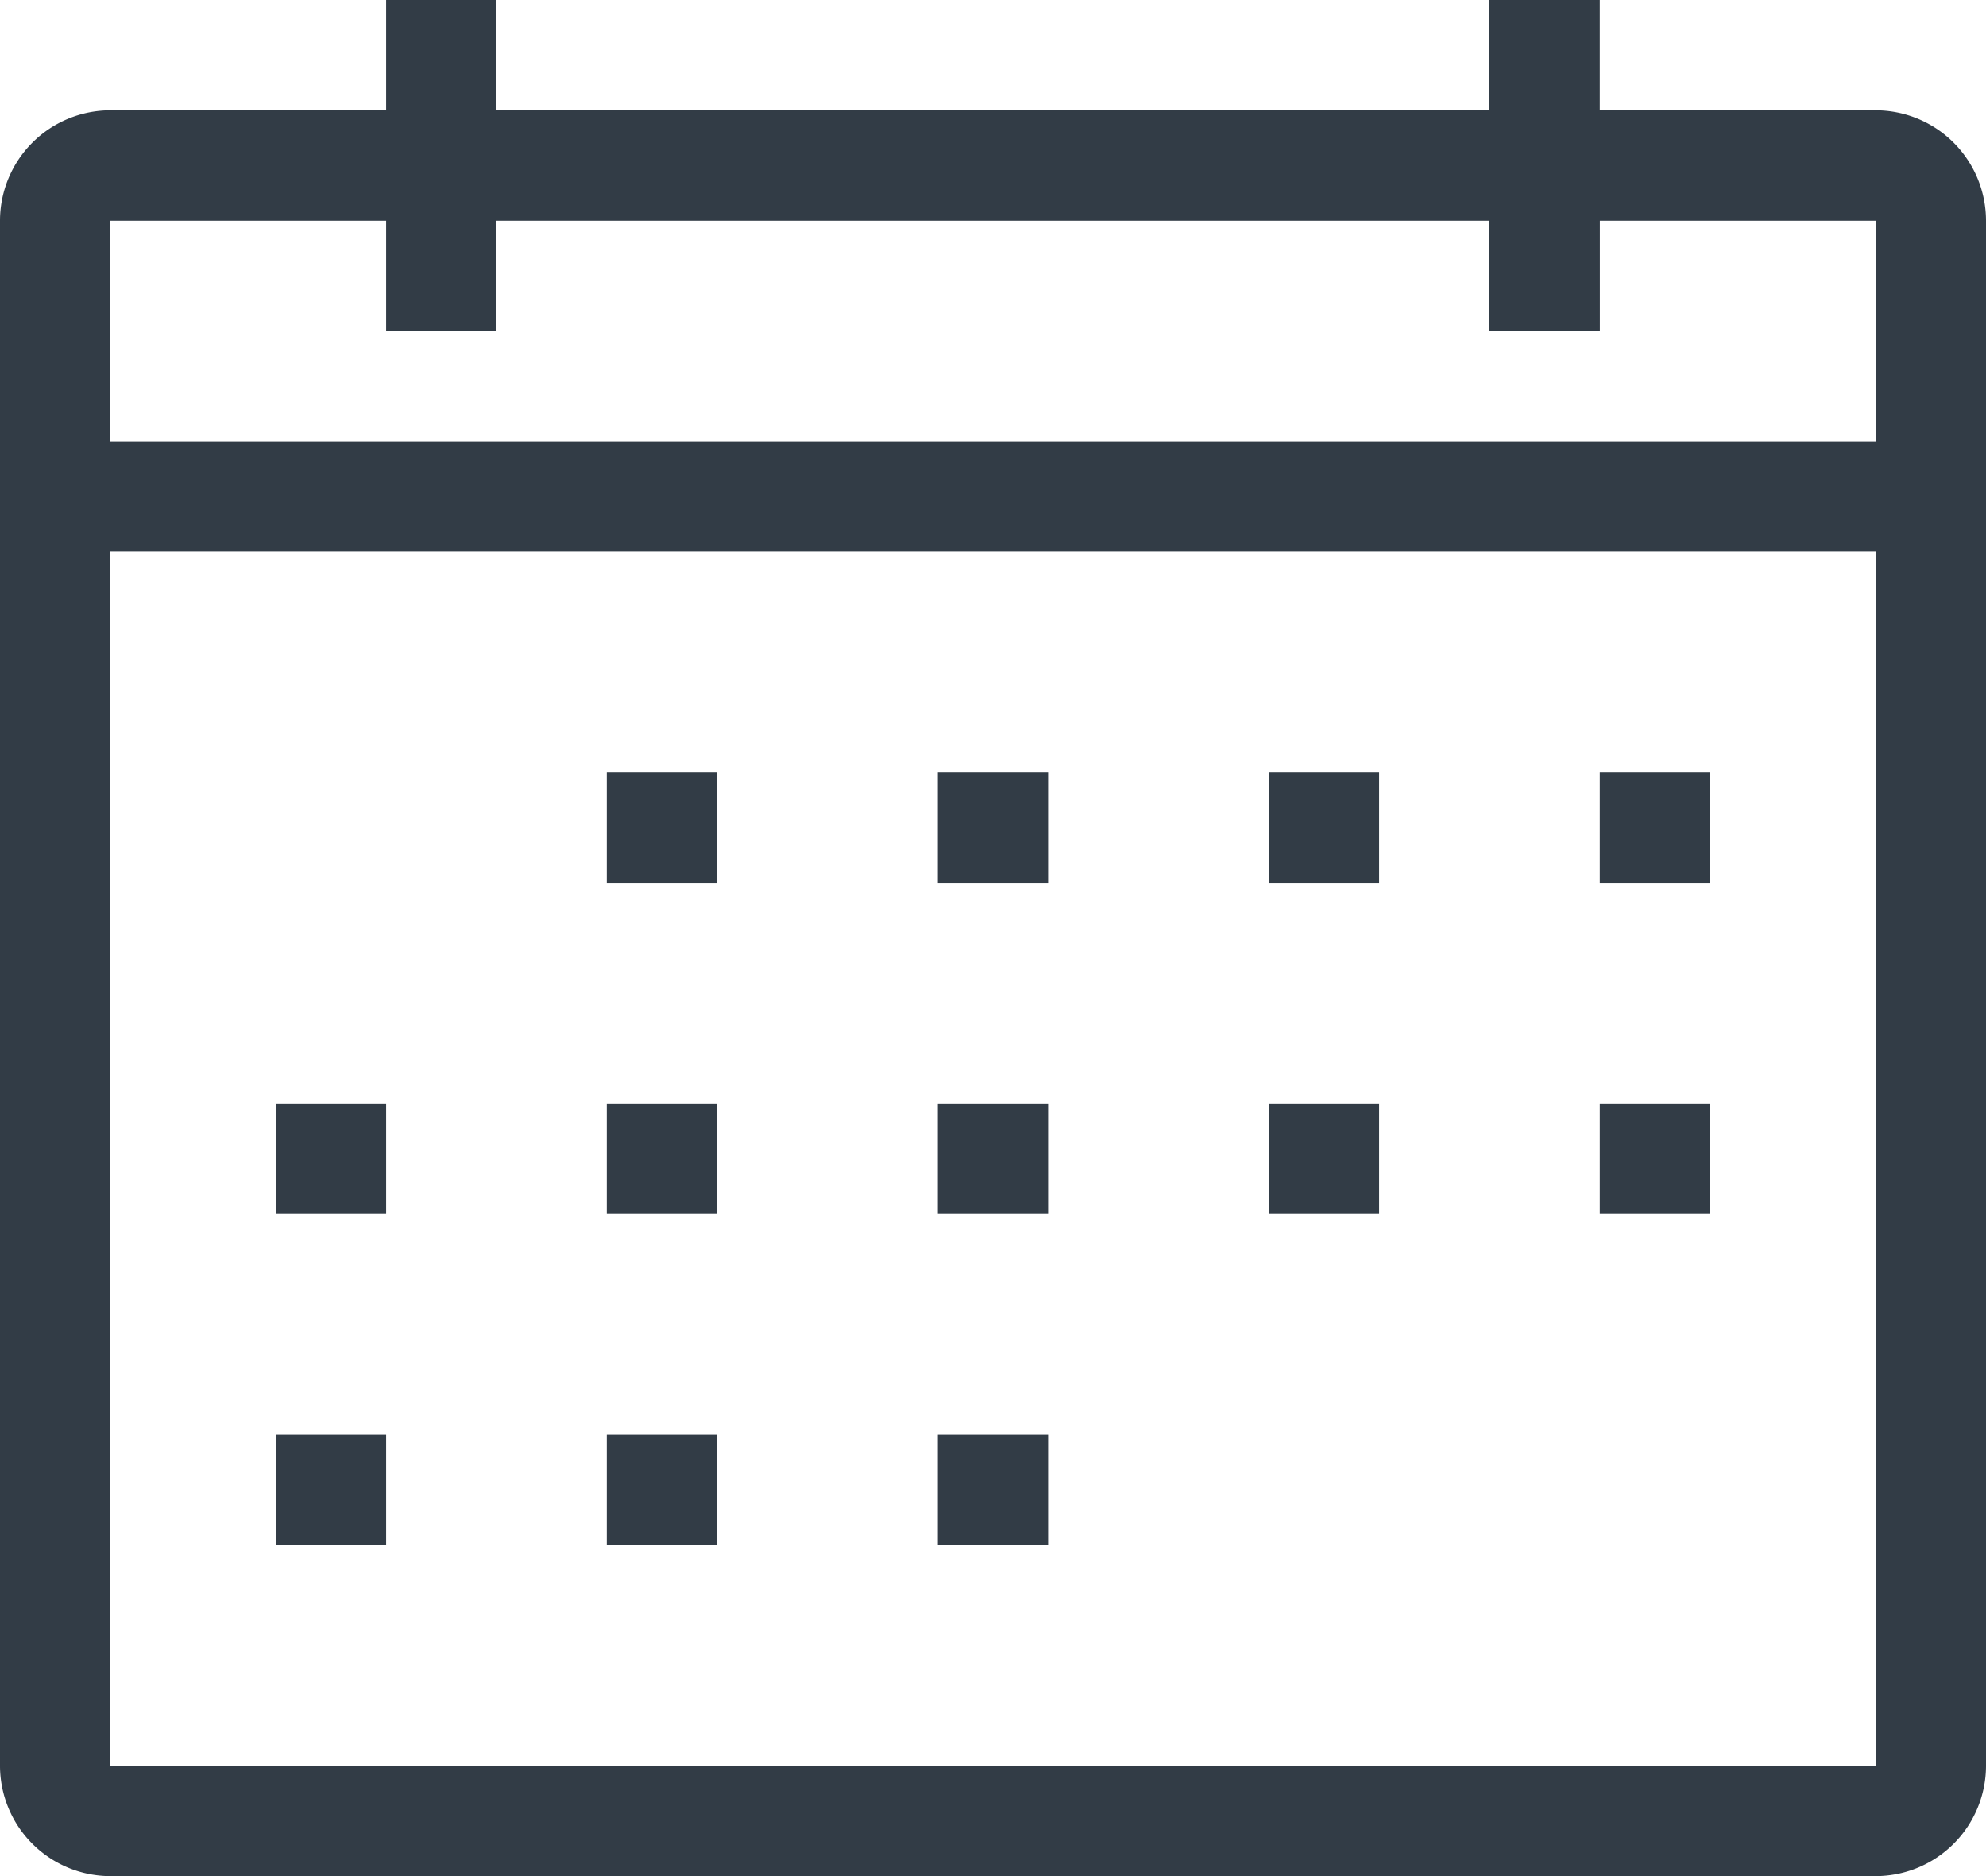
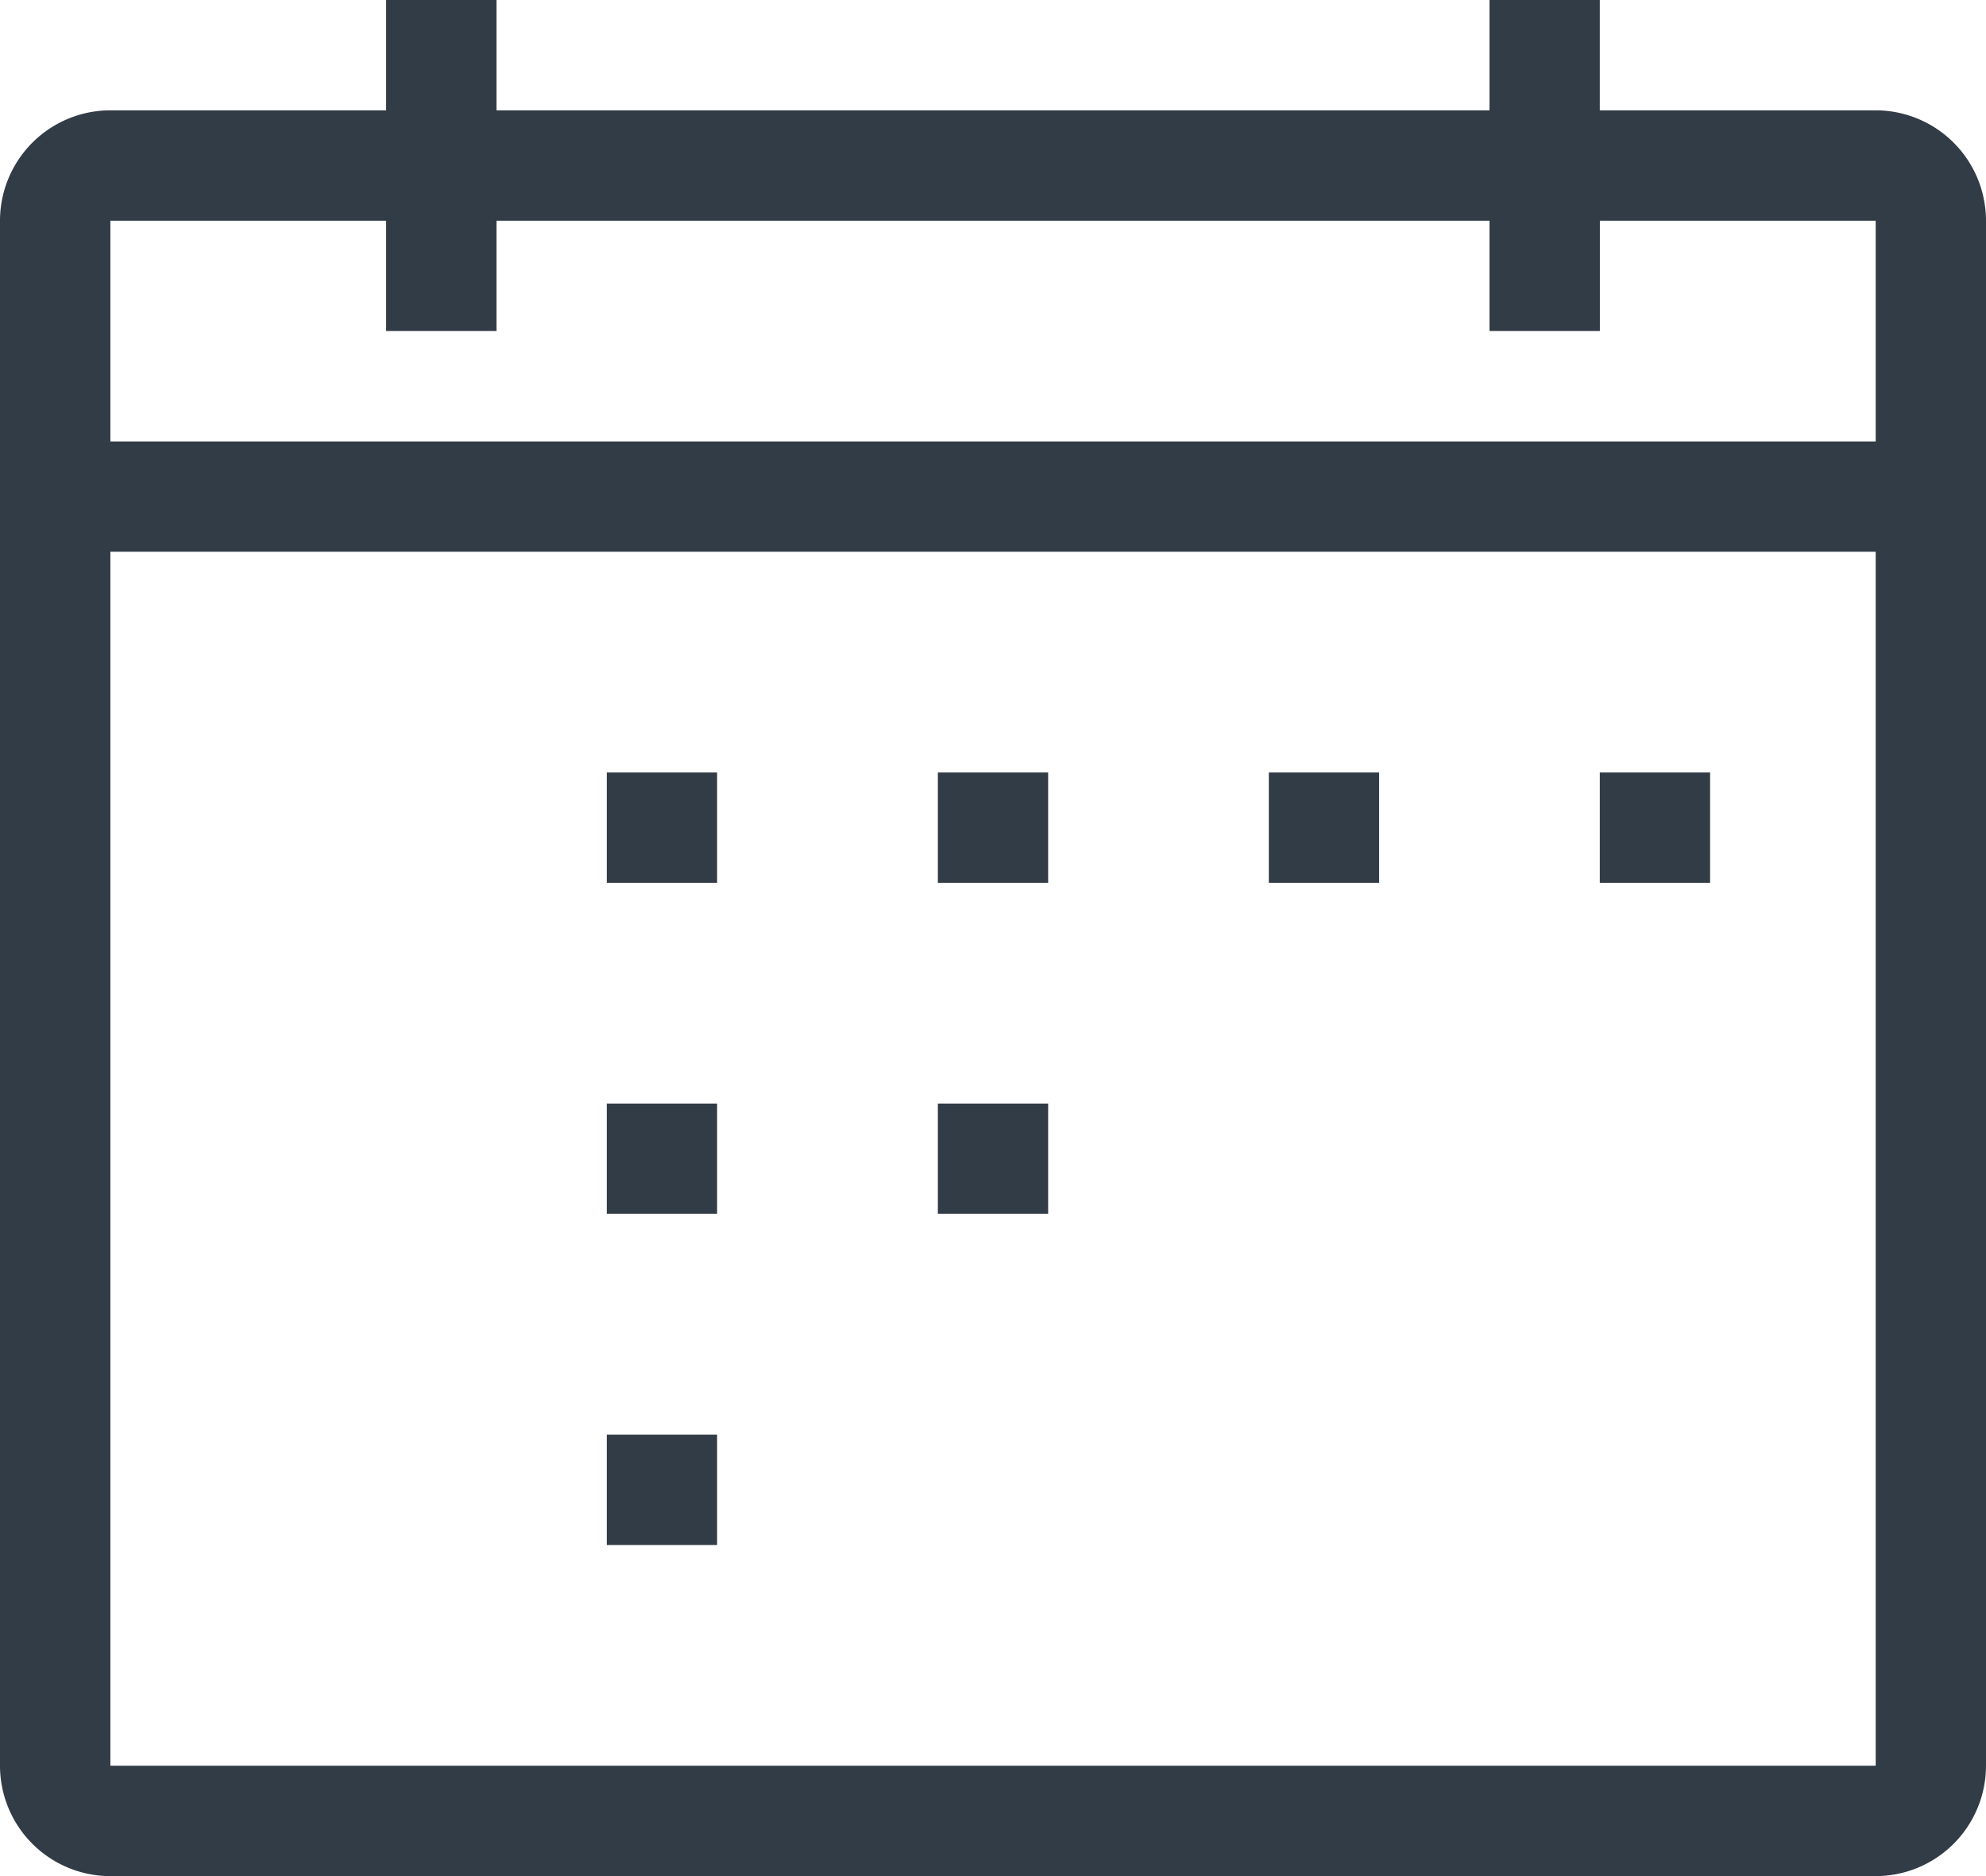
<svg xmlns="http://www.w3.org/2000/svg" id="calendar" width="26" height="24.556" viewBox="0 0 26 24.556">
  <path id="Shape" d="M24.556,24.556H1.445A1.446,1.446,0,0,1,0,23.111V2.889A1.446,1.446,0,0,1,1.445,1.444H5.055V0H6.5V1.444h13V0h1.444V1.444h3.611A1.446,1.446,0,0,1,26,2.889V23.111A1.446,1.446,0,0,1,24.556,24.556ZM1.445,7.222V23.111H24.556V7.222Zm0-4.333V5.778H24.556V2.889H20.945V4.333H19.5V2.889H6.5V4.333H5.055V2.889Z" fill="#323c46" />
  <path id="Path" d="M0,0H1.444V1.444H0Z" transform="translate(7.944 10.111)" fill="#323c46" />
  <path id="Path-2" data-name="Path" d="M0,0H1.444V1.444H0Z" transform="translate(12.278 10.111)" fill="#323c46" />
  <path id="Path-3" data-name="Path" d="M0,0H1.444V1.444H0Z" transform="translate(16.611 10.111)" fill="#323c46" />
  <path id="Path-4" data-name="Path" d="M0,0H1.444V1.444H0Z" transform="translate(20.944 10.111)" fill="#323c46" />
-   <path id="Path-5" data-name="Path" d="M0,0H1.444V1.444H0Z" transform="translate(3.611 14.444)" fill="#323c46" />
  <path id="Path-6" data-name="Path" d="M0,0H1.444V1.444H0Z" transform="translate(7.944 14.444)" fill="#323c46" />
  <path id="Path-7" data-name="Path" d="M0,0H1.444V1.444H0Z" transform="translate(12.278 14.444)" fill="#323c46" />
-   <path id="Path-8" data-name="Path" d="M0,0H1.444V1.444H0Z" transform="translate(16.611 14.444)" fill="#323c46" />
-   <path id="Path-9" data-name="Path" d="M0,0H1.444V1.444H0Z" transform="translate(20.944 14.444)" fill="#323c46" />
-   <path id="Path-10" data-name="Path" d="M0,0H1.444V1.444H0Z" transform="translate(3.611 18.778)" fill="#323c46" />
+   <path id="Path-9" data-name="Path" d="M0,0H1.444H0Z" transform="translate(20.944 14.444)" fill="#323c46" />
  <path id="Path-11" data-name="Path" d="M0,0H1.444V1.444H0Z" transform="translate(7.944 18.778)" fill="#323c46" />
-   <path id="Path-12" data-name="Path" d="M0,0H1.444V1.444H0Z" transform="translate(12.278 18.778)" fill="#323c46" />
</svg>